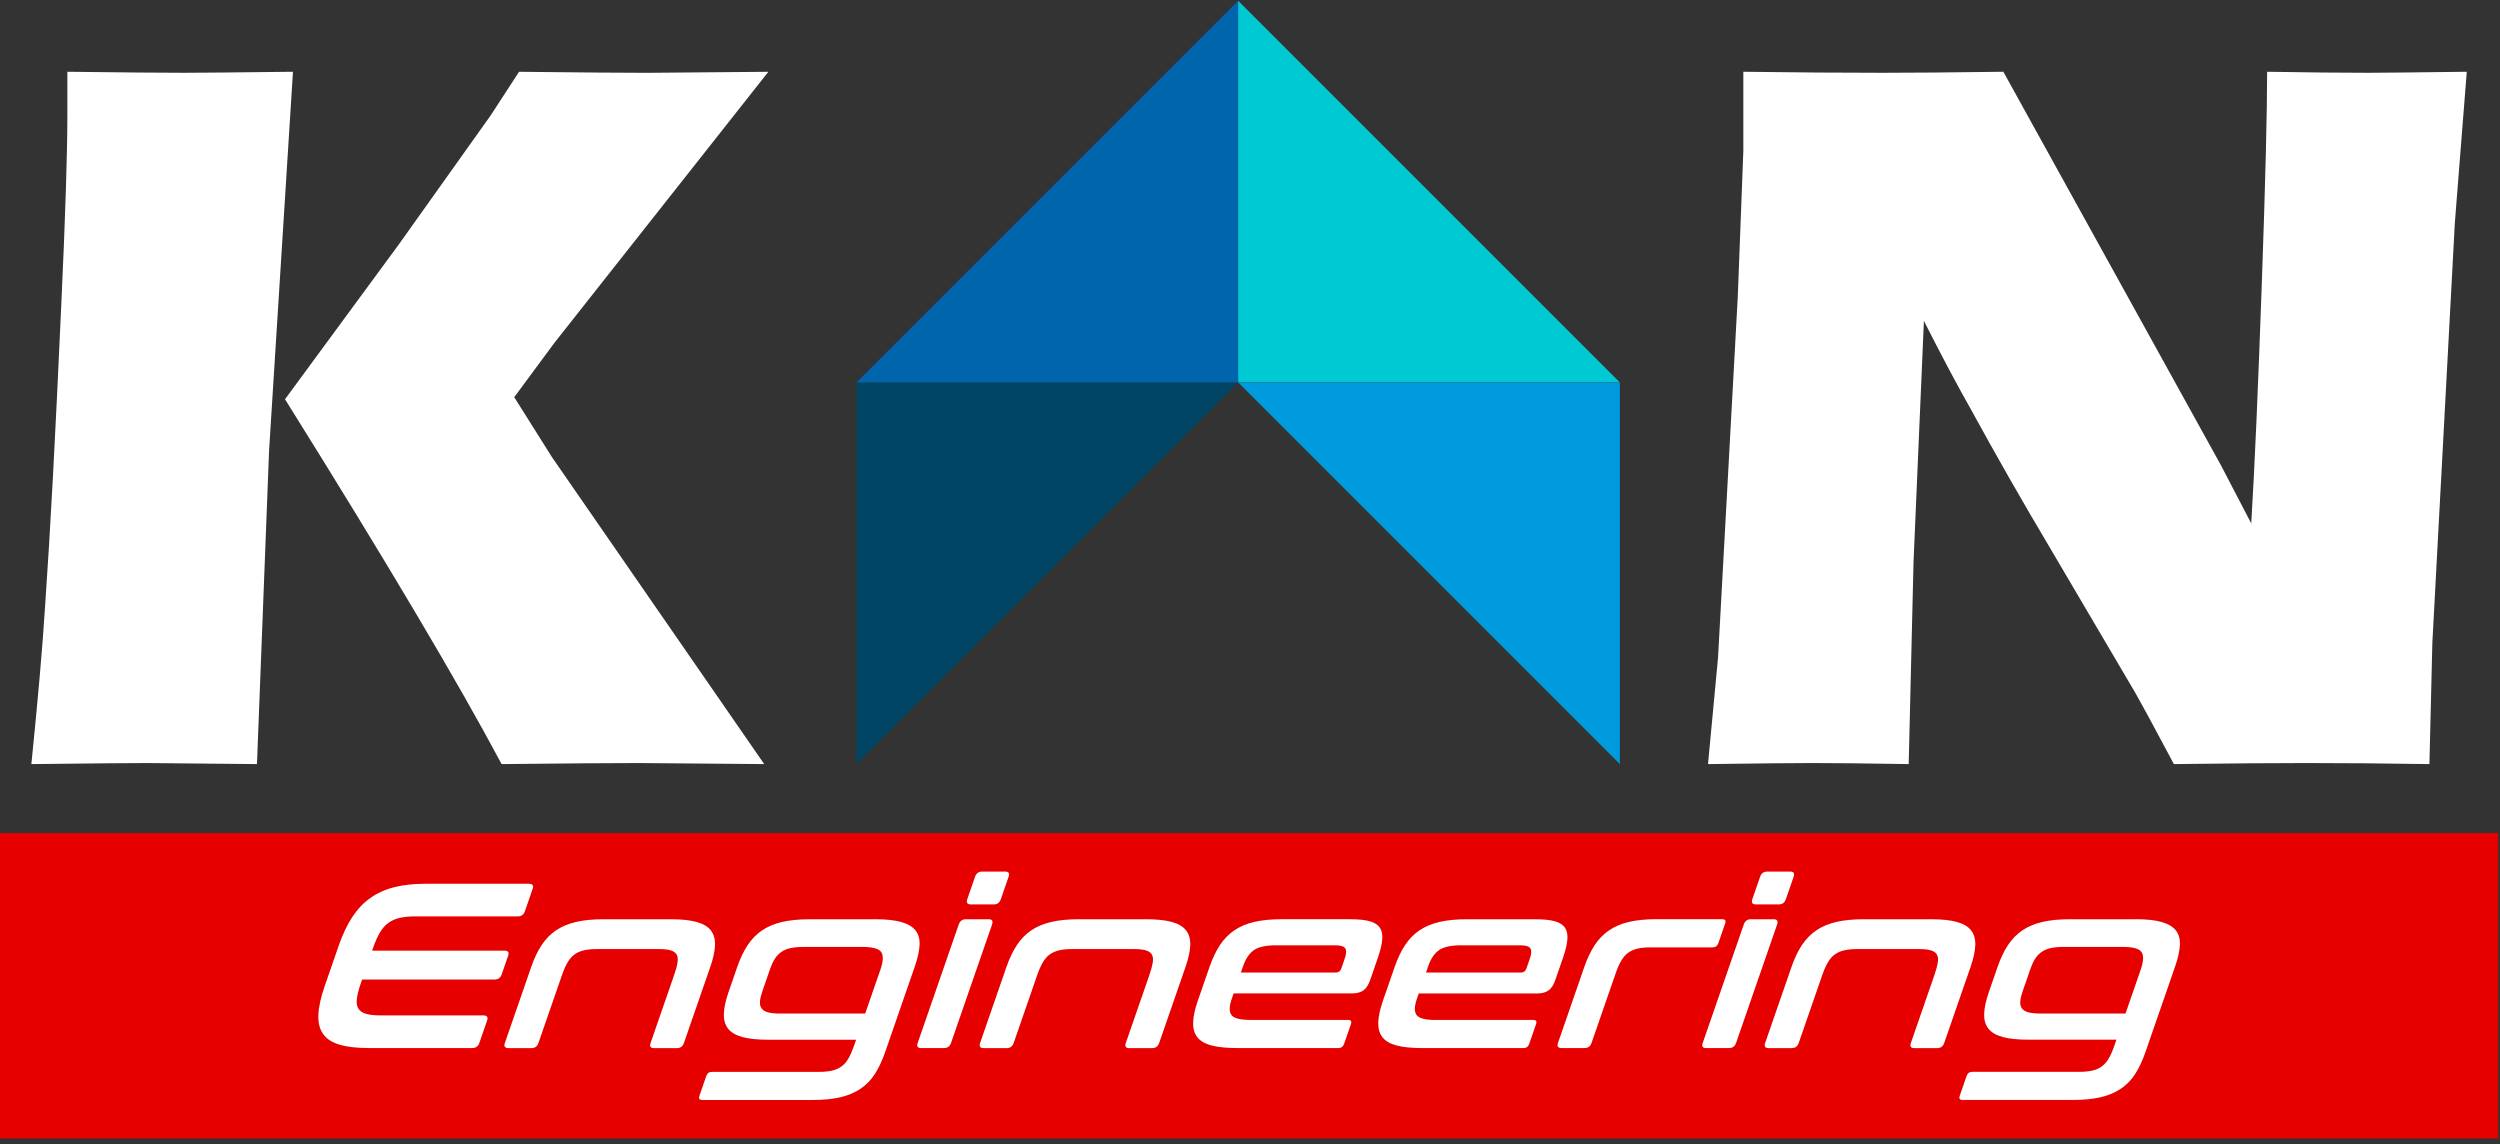
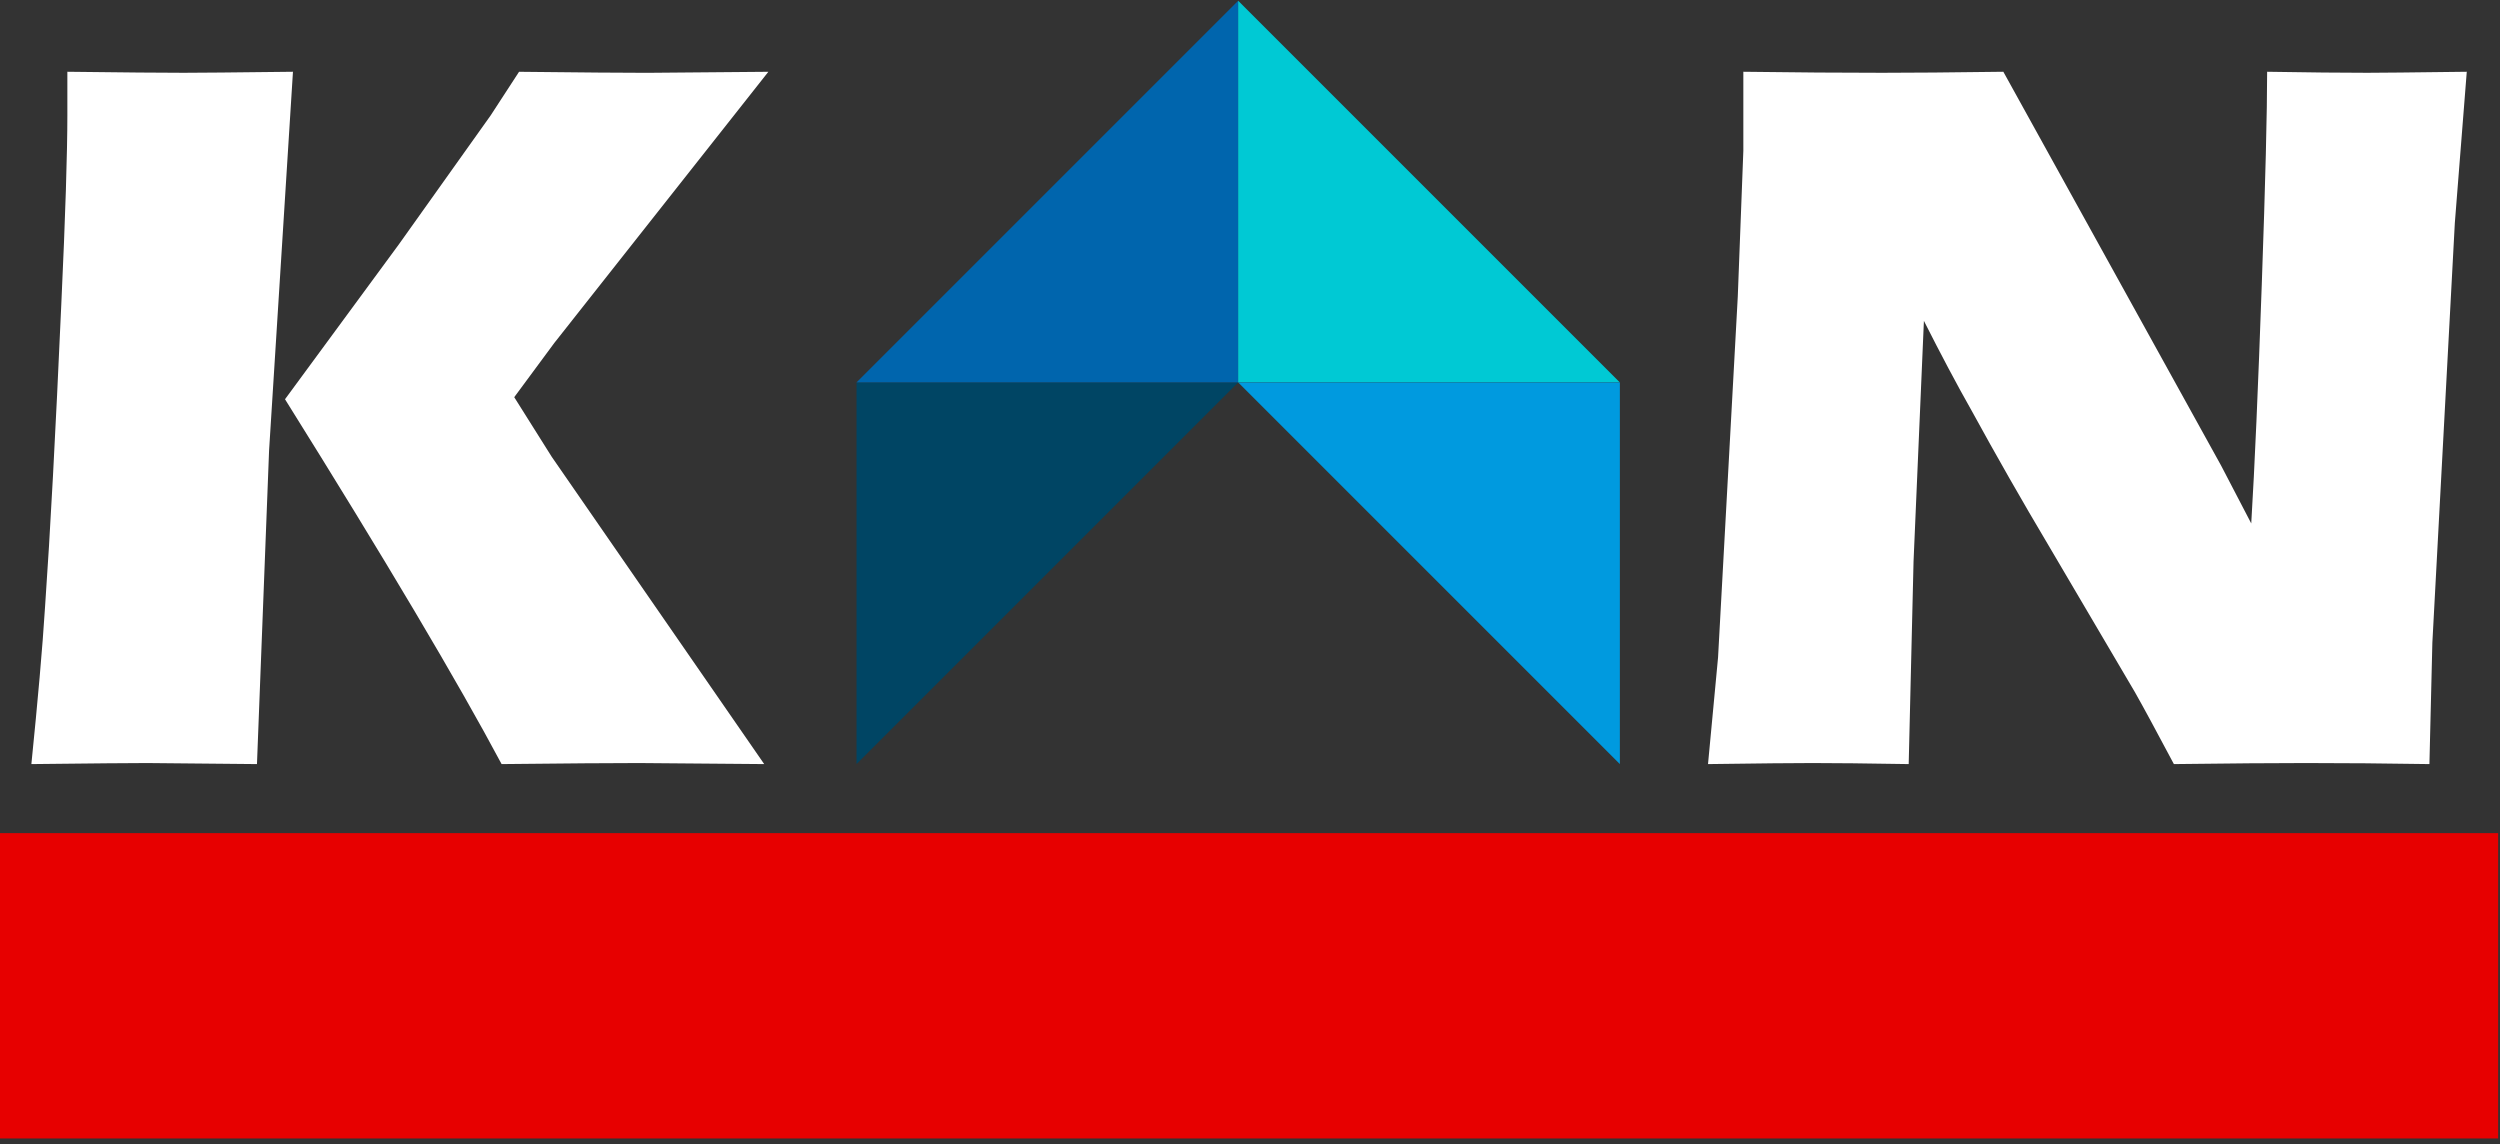
<svg xmlns="http://www.w3.org/2000/svg" width="343" height="157" viewBox="0 0 343 157" fill="none">
  <rect x="0" y="0" width="343" height="157" fill="#333333" stroke="none" />
  <g clip-path="url(#clip0_9669_1661)">
    <path fill-rule="evenodd" clip-rule="evenodd" d="M169.878 52.465L117.516 104.828V52.465H169.878Z" fill="#004564" />
    <path fill-rule="evenodd" clip-rule="evenodd" d="M117.516 52.465L169.878 0.103V52.465H117.516Z" fill="#0065AD" />
    <path fill-rule="evenodd" clip-rule="evenodd" d="M169.875 0.103L222.238 52.465H169.875V0.103Z" fill="#00C9D4" />
    <path fill-rule="evenodd" clip-rule="evenodd" d="M222.246 104.832L169.883 52.47H222.246V104.832Z" fill="#009ADF" />
    <path fill-rule="evenodd" clip-rule="evenodd" d="M4.305 104.833C5.181 96.146 5.824 88.978 6.181 83.256C6.893 73.147 7.627 59.307 8.412 41.718C8.981 29.471 9.242 20.83 9.242 15.824V9.845C16.979 9.941 22.297 9.987 25.216 9.987C27.139 9.987 32.145 9.941 40.194 9.845L36.917 61.827L35.256 104.833L20.186 104.69C18.076 104.69 12.78 104.736 4.309 104.833H4.305ZM39.102 54.774C52.914 76.869 62.812 93.558 68.819 104.833C77.693 104.736 83.984 104.69 87.688 104.69L104.85 104.833L75.702 62.68L70.553 54.494L76.06 47.041L105.419 9.849C95.167 9.946 89.61 9.992 88.78 9.992C85.719 9.992 79.855 9.946 71.214 9.849L67.323 15.829L54.717 33.537L39.102 54.778V54.774Z" fill="white" />
    <path fill-rule="evenodd" clip-rule="evenodd" d="M234.34 104.833L235.716 90.213L238.424 40.677L239.186 20.693V9.845C246.376 9.941 252.736 9.987 258.243 9.987C262.185 9.987 267.737 9.941 274.859 9.845L304.741 63.887L308.871 71.816C309.344 64.029 309.821 53.09 310.316 39.016C310.817 24.965 311.051 15.232 311.051 9.845C316.773 9.941 321.353 9.987 324.794 9.987C326.359 9.987 330.916 9.941 338.441 9.845L336.803 30.591L333.719 88.194L333.316 104.833C327.263 104.736 321.637 104.69 316.369 104.69C312.001 104.69 305.975 104.736 298.257 104.833C295.834 100.276 294.054 96.977 292.893 94.935L281.214 75.093C277.346 68.59 273.808 62.373 270.559 56.435C268.421 52.663 266.241 48.533 263.96 44.022L262.538 77.038L261.873 104.833C256.104 104.736 251.713 104.69 248.698 104.69C246.133 104.69 241.365 104.736 234.34 104.833Z" fill="white" />
    <path d="M342.746 114.304H0V156.195H342.746V114.304Z" fill="#E70000" />
-     <path fill-rule="evenodd" clip-rule="evenodd" d="M72.582 121.256C73.078 121.256 73.243 121.49 73.078 121.963L72.017 125.023C71.852 125.496 71.526 125.73 71.031 125.73H56.962C56.127 125.73 55.406 125.799 54.814 125.941C54.218 126.079 53.694 126.317 53.249 126.648C52.8 126.978 52.414 127.432 52.088 128.001C51.763 128.571 51.455 129.273 51.166 130.112L51.056 130.434H69.251C69.723 130.434 69.879 130.668 69.714 131.14L68.833 133.682C68.668 134.155 68.351 134.389 67.878 134.389H49.684L49.496 134.935C49.207 135.77 49.028 136.477 48.959 137.046C48.89 137.615 48.963 138.065 49.184 138.4C49.399 138.735 49.757 138.969 50.258 139.106C50.758 139.244 51.423 139.317 52.263 139.317H66.332C66.828 139.317 66.993 139.551 66.828 140.024L65.768 143.085C65.602 143.557 65.277 143.792 64.781 143.792H50.615C48.982 143.792 47.651 143.64 46.618 143.342C45.586 143.039 44.824 142.553 44.343 141.878C43.856 141.203 43.636 140.322 43.682 139.239C43.723 138.156 44.012 136.839 44.549 135.293L46.467 129.754C47.004 128.208 47.623 126.9 48.326 125.826C49.032 124.753 49.858 123.876 50.813 123.202C51.767 122.527 52.864 122.031 54.112 121.719C55.356 121.407 56.797 121.251 58.425 121.251H72.591L72.582 121.256ZM92.052 126.12H82.81C81.351 126.12 80.089 126.244 79.029 126.492C77.969 126.74 77.051 127.125 76.276 127.653C75.505 128.18 74.844 128.855 74.303 129.681C73.757 130.507 73.284 131.498 72.885 132.659L69.269 143.094C69.104 143.567 69.269 143.801 69.764 143.801H72.921C73.394 143.801 73.711 143.567 73.876 143.094L77.111 133.756C77.341 133.09 77.593 132.526 77.859 132.067C78.125 131.604 78.442 131.241 78.8 130.97C79.162 130.7 79.589 130.507 80.08 130.392C80.571 130.273 81.163 130.213 81.847 130.213H90.414C91.102 130.213 91.639 130.273 92.025 130.392C92.415 130.512 92.685 130.704 92.837 130.97C92.993 131.237 93.03 131.604 92.956 132.067C92.883 132.531 92.731 133.09 92.497 133.756L89.262 143.094C89.097 143.567 89.253 143.801 89.726 143.801H92.883C93.355 143.801 93.672 143.567 93.837 143.094L97.453 132.659C97.857 131.498 98.068 130.507 98.1 129.681C98.128 128.855 97.94 128.18 97.531 127.653C97.123 127.125 96.467 126.74 95.567 126.492C94.663 126.244 93.493 126.12 92.057 126.12H92.052ZM120.099 126.12C121.558 126.12 122.733 126.244 123.623 126.492C124.513 126.74 125.169 127.12 125.592 127.634C126.014 128.148 126.207 128.818 126.165 129.649C126.124 130.475 125.904 131.466 125.504 132.627L121.443 144.347C121.035 145.526 120.562 146.531 120.03 147.357C119.498 148.183 118.837 148.858 118.057 149.385C117.272 149.913 116.35 150.298 115.29 150.546C114.23 150.794 112.968 150.918 111.509 150.918H96.343C95.957 150.918 95.829 150.725 95.962 150.34L96.898 147.637C97.031 147.251 97.293 147.059 97.678 147.059H112.394C113.101 147.059 113.702 146.999 114.193 146.88C114.684 146.76 115.111 146.568 115.473 146.302C115.836 146.031 116.148 145.668 116.414 145.205C116.68 144.741 116.933 144.168 117.171 143.484L117.46 142.649H105.355C103.896 142.649 102.721 142.525 101.831 142.277C100.941 142.029 100.289 141.644 99.881 141.116C99.472 140.589 99.284 139.914 99.312 139.088C99.339 138.262 99.559 137.257 99.968 136.078L101.138 132.696C101.546 131.517 102.024 130.512 102.57 129.686C103.116 128.86 103.772 128.185 104.543 127.657C105.314 127.13 106.232 126.744 107.296 126.496C108.356 126.249 109.618 126.125 111.077 126.125H120.094L120.099 126.12ZM104.589 136.036C104.396 136.596 104.286 137.06 104.263 137.436C104.24 137.812 104.318 138.124 104.502 138.368C104.685 138.615 104.983 138.79 105.396 138.9C105.809 139.005 106.36 139.06 107.048 139.06H118.704L120.792 133.04C121.186 131.902 121.223 131.099 120.902 130.626C120.581 130.154 119.727 129.92 118.328 129.92H110.215C109.526 129.92 108.939 129.975 108.453 130.08C107.966 130.186 107.544 130.365 107.191 130.613C106.837 130.86 106.539 131.177 106.296 131.562C106.053 131.948 105.841 132.411 105.653 132.948L104.584 136.041L104.589 136.036ZM135.65 126.12H132.493C132.021 126.12 131.699 126.368 131.53 126.859L125.908 143.089C125.743 143.562 125.899 143.796 126.372 143.796H129.529C130.001 143.796 130.318 143.562 130.483 143.089L136.105 126.859C136.274 126.363 136.123 126.12 135.655 126.12H135.65ZM137.917 119.581C138.39 119.581 138.546 119.815 138.381 120.288L137.321 123.348C137.151 123.844 136.83 124.087 136.357 124.087H133.2C132.704 124.087 132.544 123.839 132.718 123.348L133.778 120.288C133.943 119.815 134.269 119.581 134.765 119.581H137.922H137.917ZM157.259 126.12C158.695 126.12 159.865 126.244 160.769 126.492C161.673 126.74 162.325 127.125 162.733 127.653C163.142 128.18 163.33 128.855 163.302 129.681C163.275 130.507 163.059 131.498 162.655 132.659L159.039 143.094C158.874 143.567 158.558 143.801 158.085 143.801H154.928C154.455 143.801 154.299 143.567 154.464 143.094L157.699 133.756C157.929 133.09 158.08 132.526 158.158 132.067C158.232 131.604 158.19 131.241 158.039 130.97C157.883 130.7 157.612 130.507 157.227 130.392C156.837 130.273 156.3 130.213 155.612 130.213H147.049C146.361 130.213 145.773 130.273 145.282 130.392C144.791 130.512 144.364 130.704 144.002 130.97C143.639 131.237 143.327 131.604 143.061 132.067C142.795 132.531 142.543 133.09 142.313 133.756L139.078 143.094C138.913 143.567 138.596 143.801 138.124 143.801H134.967C134.471 143.801 134.306 143.567 134.471 143.094L138.087 132.659C138.491 131.498 138.963 130.507 139.505 129.681C140.051 128.855 140.707 128.18 141.478 127.653C142.249 127.125 143.167 126.74 144.231 126.492C145.291 126.244 146.553 126.12 148.012 126.12H157.254H157.259ZM185.306 126.12C186.402 126.12 187.274 126.212 187.93 126.395C188.587 126.579 189.05 126.877 189.325 127.295C189.601 127.712 189.706 128.263 189.642 128.938C189.578 129.612 189.38 130.434 189.045 131.402L187.985 134.463C187.747 135.151 187.43 135.628 187.04 135.894C186.646 136.16 186.141 136.298 185.517 136.298H169.254L168.988 137.069C168.639 138.078 168.625 138.808 168.956 139.258C169.282 139.708 170.144 139.932 171.539 139.932H184.966C185.351 139.932 185.48 140.125 185.347 140.511L184.411 143.213C184.278 143.599 184.016 143.792 183.631 143.792H169.754C168.295 143.792 167.116 143.672 166.221 143.438C165.326 143.204 164.674 142.823 164.266 142.296C163.858 141.768 163.669 141.093 163.697 140.267C163.725 139.441 163.94 138.45 164.344 137.289L165.95 132.655C166.354 131.494 166.827 130.502 167.368 129.676C167.914 128.85 168.57 128.176 169.341 127.648C170.112 127.12 171.03 126.735 172.094 126.487C173.159 126.239 174.416 126.115 175.876 126.115H185.31L185.306 126.12ZM170.245 133.43H183.287C183.654 133.43 183.897 133.246 184.025 132.884L184.493 131.53C184.723 130.865 184.75 130.392 184.567 130.112C184.383 129.832 183.92 129.695 183.167 129.695H175.086C173.691 129.695 172.677 129.915 172.039 130.356C171.406 130.796 170.906 131.53 170.553 132.563L170.25 133.43H170.245ZM210.709 126.12H201.275C199.815 126.12 198.553 126.244 197.493 126.492C196.433 126.74 195.516 127.125 194.74 127.653C193.969 128.18 193.308 128.855 192.767 129.681C192.221 130.507 191.748 131.498 191.349 132.659L189.743 137.294C189.339 138.455 189.128 139.446 189.096 140.272C189.068 141.098 189.257 141.772 189.665 142.3C190.073 142.828 190.725 143.209 191.62 143.443C192.515 143.677 193.694 143.796 195.153 143.796H209.03C209.415 143.796 209.677 143.603 209.81 143.218L210.746 140.515C210.879 140.13 210.755 139.937 210.365 139.937H196.938C195.543 139.937 194.681 139.712 194.355 139.262C194.029 138.813 194.038 138.083 194.387 137.074L194.653 136.303H210.916C211.54 136.303 212.044 136.17 212.439 135.899C212.834 135.633 213.15 135.151 213.384 134.467L214.444 131.406C214.779 130.438 214.977 129.621 215.041 128.942C215.105 128.268 215 127.717 214.724 127.299C214.449 126.882 213.986 126.579 213.329 126.4C212.673 126.216 211.797 126.125 210.705 126.125L210.709 126.12ZM195.649 133.43L195.952 132.563C196.31 131.53 196.805 130.796 197.438 130.356C198.072 129.915 199.09 129.695 200.485 129.695H208.566C209.319 129.695 209.782 129.832 209.966 130.112C210.149 130.392 210.126 130.865 209.892 131.53L209.424 132.884C209.296 133.246 209.053 133.43 208.685 133.43H195.644H195.649ZM236.31 126.12C236.695 126.12 236.824 126.313 236.691 126.698L235.755 129.401C235.622 129.787 235.36 129.979 234.975 129.979H226.412C225.724 129.979 225.136 130.039 224.645 130.158C224.154 130.278 223.728 130.47 223.365 130.736C223.003 131.007 222.69 131.37 222.424 131.833C222.158 132.297 221.906 132.856 221.676 133.522L218.363 143.085C218.198 143.557 217.881 143.792 217.409 143.792H214.252C213.756 143.792 213.591 143.557 213.756 143.085L217.372 132.65C217.776 131.489 218.249 130.498 218.79 129.672C219.336 128.846 219.992 128.171 220.763 127.644C221.534 127.116 222.452 126.73 223.516 126.483C224.581 126.235 225.838 126.111 227.298 126.111H236.315L236.31 126.12ZM243.358 126.12H240.201C239.729 126.12 239.407 126.368 239.238 126.859L233.616 143.089C233.451 143.562 233.607 143.796 234.08 143.796H237.237C237.71 143.796 238.026 143.562 238.191 143.089L243.813 126.859C243.982 126.363 243.831 126.12 243.363 126.12H243.358ZM245.625 119.581C246.098 119.581 246.254 119.815 246.089 120.288L245.029 123.348C244.859 123.844 244.538 124.087 244.065 124.087H240.908C240.412 124.087 240.252 123.839 240.426 123.348L241.486 120.288C241.651 119.815 241.977 119.581 242.473 119.581H245.63H245.625ZM264.967 126.12C266.403 126.12 267.573 126.244 268.477 126.492C269.381 126.74 270.033 127.125 270.441 127.653C270.85 128.18 271.038 128.855 271.01 129.681C270.983 130.507 270.767 131.498 270.363 132.659L266.747 143.094C266.582 143.567 266.266 143.801 265.793 143.801H262.636C262.163 143.801 262.007 143.567 262.172 143.094L265.408 133.756C265.637 133.09 265.788 132.526 265.866 132.067C265.94 131.604 265.899 131.241 265.747 130.97C265.591 130.7 265.32 130.507 264.935 130.392C264.545 130.273 264.008 130.213 263.32 130.213H254.757C254.069 130.213 253.481 130.273 252.99 130.392C252.499 130.512 252.073 130.704 251.71 130.97C251.348 131.237 251.035 131.604 250.769 132.067C250.503 132.531 250.251 133.09 250.021 133.756L246.786 143.094C246.621 143.567 246.304 143.801 245.832 143.801H242.675C242.179 143.801 242.014 143.567 242.179 143.094L245.795 132.659C246.199 131.498 246.671 130.507 247.213 129.681C247.759 128.855 248.415 128.18 249.186 127.653C249.957 127.125 250.875 126.74 251.939 126.492C253.004 126.244 254.261 126.12 255.721 126.12H264.962H264.967ZM293.009 126.12H283.992C282.533 126.12 281.271 126.244 280.211 126.492C279.146 126.74 278.233 127.125 277.458 127.653C276.687 128.18 276.026 128.855 275.485 129.681C274.938 130.507 274.466 131.512 274.053 132.691L272.883 136.073C272.474 137.252 272.254 138.257 272.226 139.083C272.199 139.909 272.387 140.584 272.795 141.112C273.204 141.639 273.851 142.025 274.746 142.273C275.636 142.52 276.811 142.644 278.27 142.644H290.375L290.086 143.479C289.847 144.168 289.595 144.741 289.329 145.2C289.063 145.664 288.746 146.026 288.388 146.297C288.026 146.563 287.599 146.76 287.108 146.875C286.617 146.995 286.016 147.054 285.309 147.054H270.593C270.207 147.054 269.946 147.247 269.813 147.632L268.877 150.335C268.744 150.721 268.868 150.913 269.258 150.913H284.424C285.883 150.913 287.145 150.789 288.205 150.542C289.265 150.294 290.192 149.908 290.972 149.381C291.756 148.853 292.413 148.178 292.945 147.352C293.477 146.526 293.95 145.521 294.358 144.342L298.419 132.622C298.823 131.461 299.043 130.47 299.08 129.644C299.121 128.818 298.929 128.148 298.507 127.63C298.084 127.116 297.428 126.735 296.538 126.487C295.648 126.239 294.473 126.115 293.014 126.115L293.009 126.12ZM277.499 136.036L278.568 132.944C278.756 132.407 278.967 131.943 279.211 131.558C279.454 131.172 279.748 130.856 280.105 130.608C280.459 130.36 280.881 130.186 281.367 130.076C281.854 129.97 282.441 129.915 283.129 129.915H291.242C292.637 129.915 293.496 130.149 293.817 130.622C294.138 131.094 294.097 131.897 293.707 133.035L291.619 139.056H279.963C279.275 139.056 278.724 139.001 278.311 138.895C277.898 138.79 277.6 138.611 277.416 138.363C277.233 138.115 277.155 137.803 277.178 137.431C277.201 137.055 277.311 136.587 277.504 136.032L277.499 136.036Z" fill="white" />
  </g>
  <defs>
    <clipPath id="clip0_9669_1661">
      <rect width="342.746" height="156.092" fill="white" transform="translate(0 0.103)" />
    </clipPath>
  </defs>
</svg>